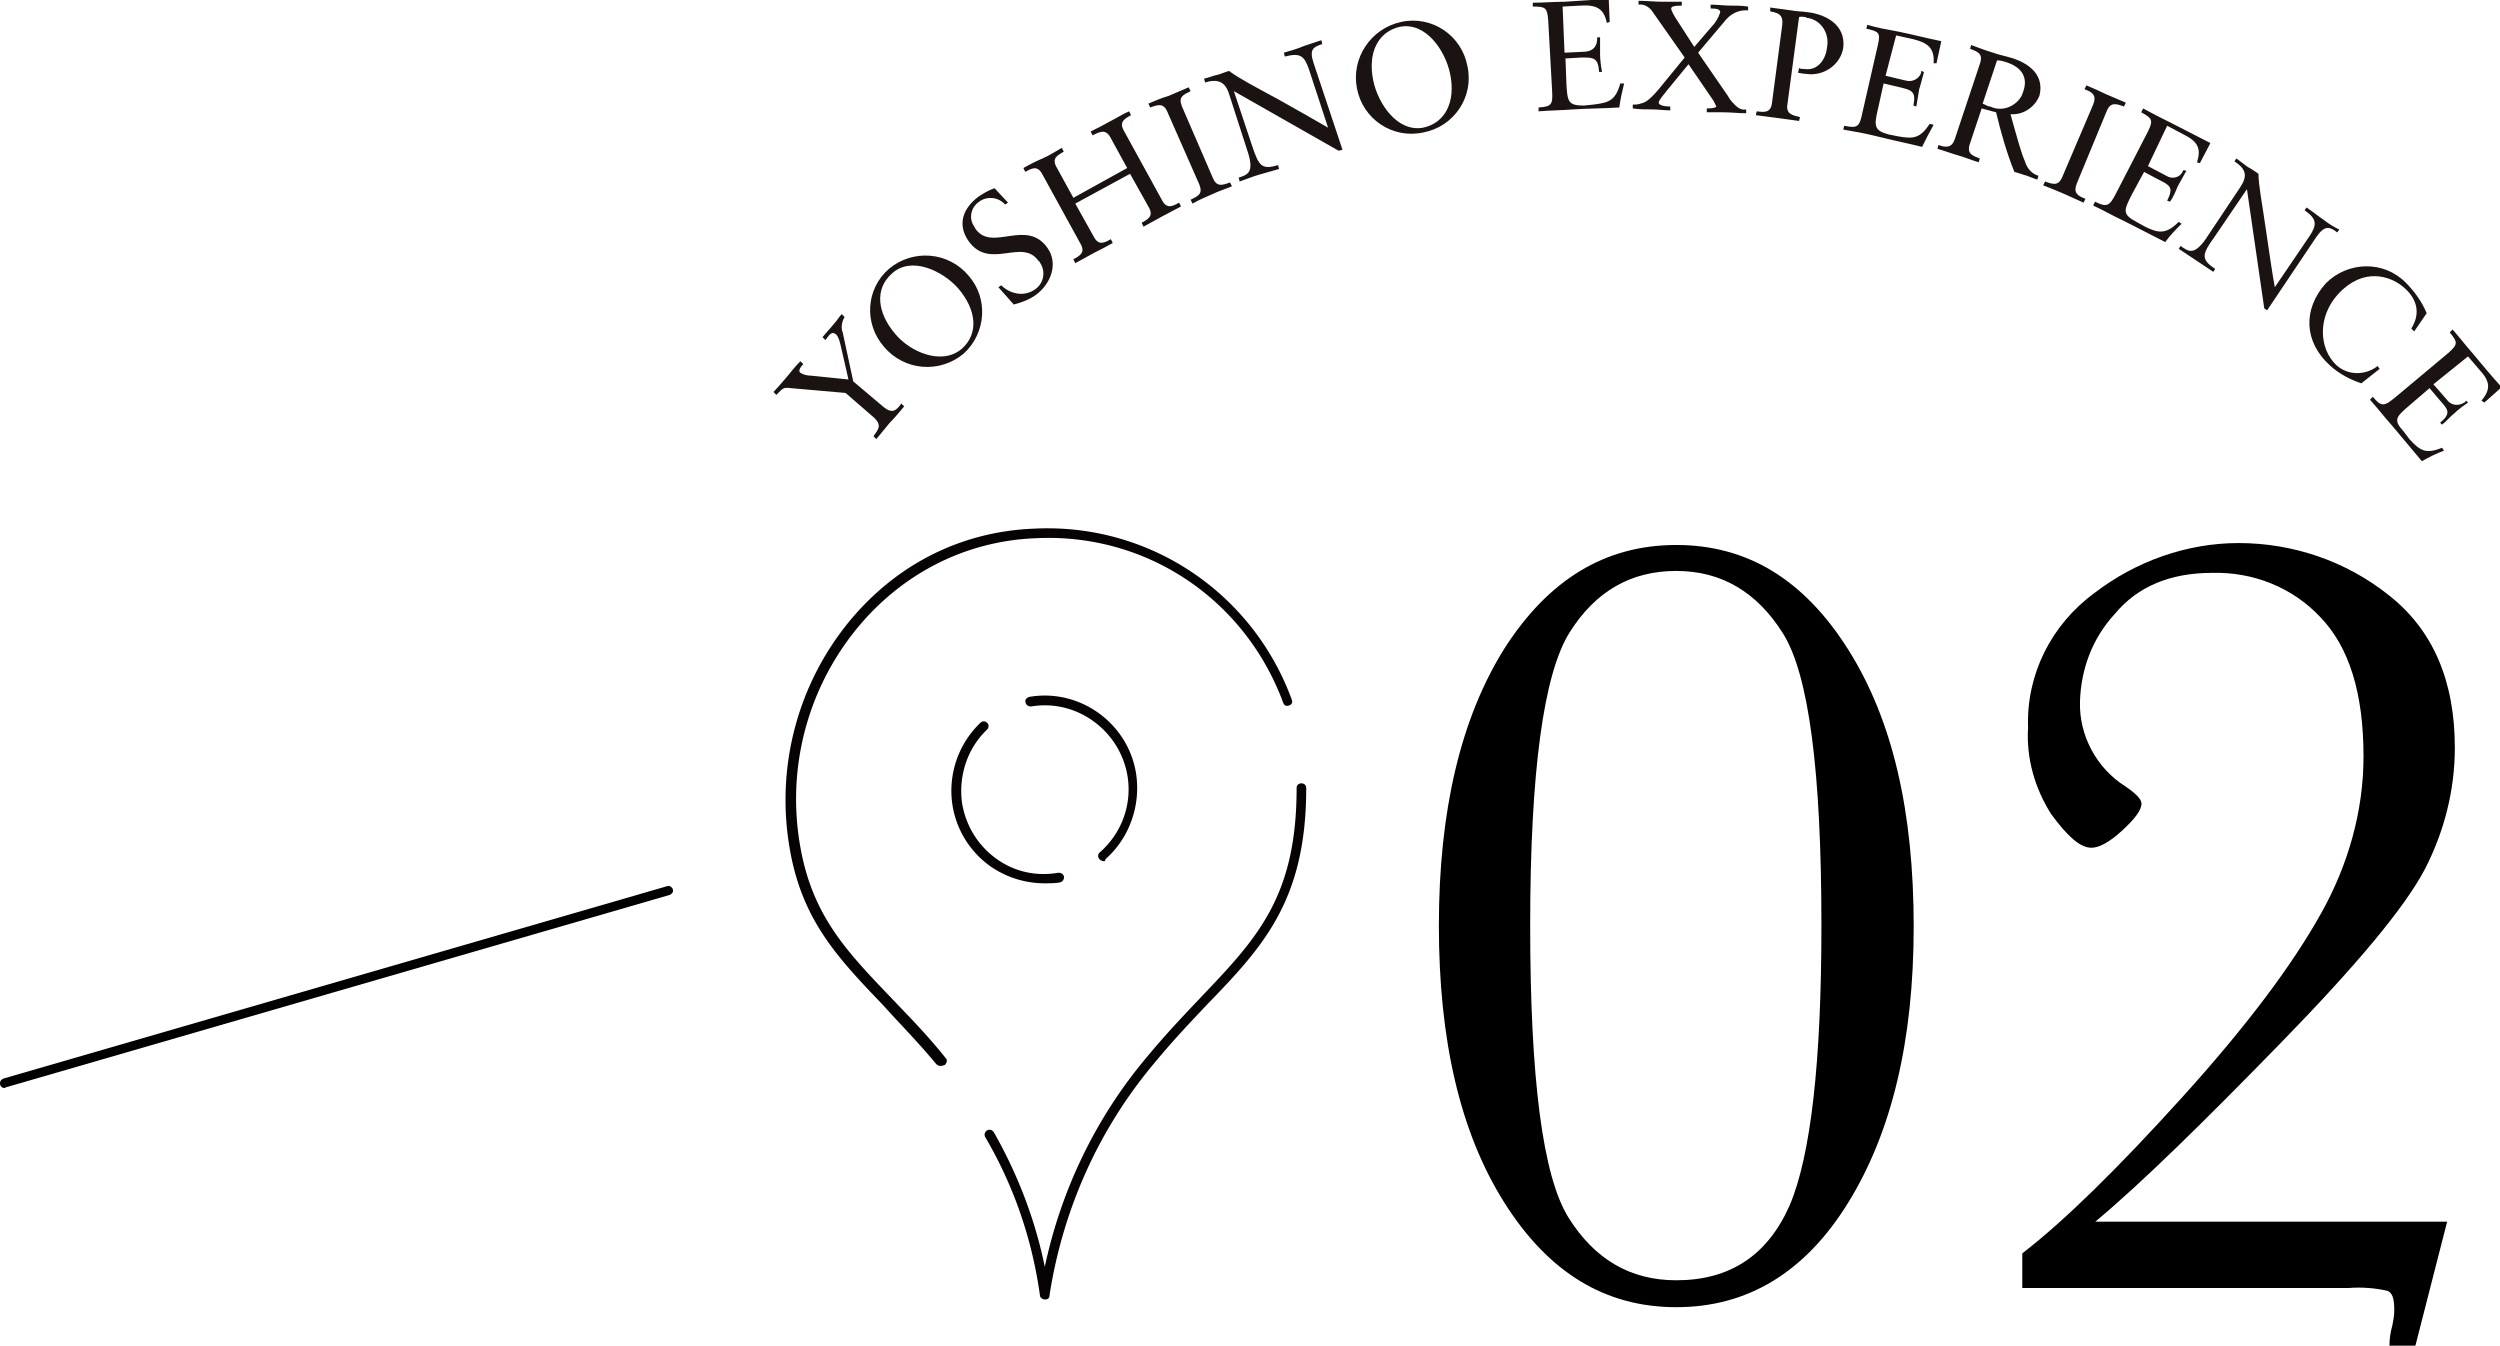
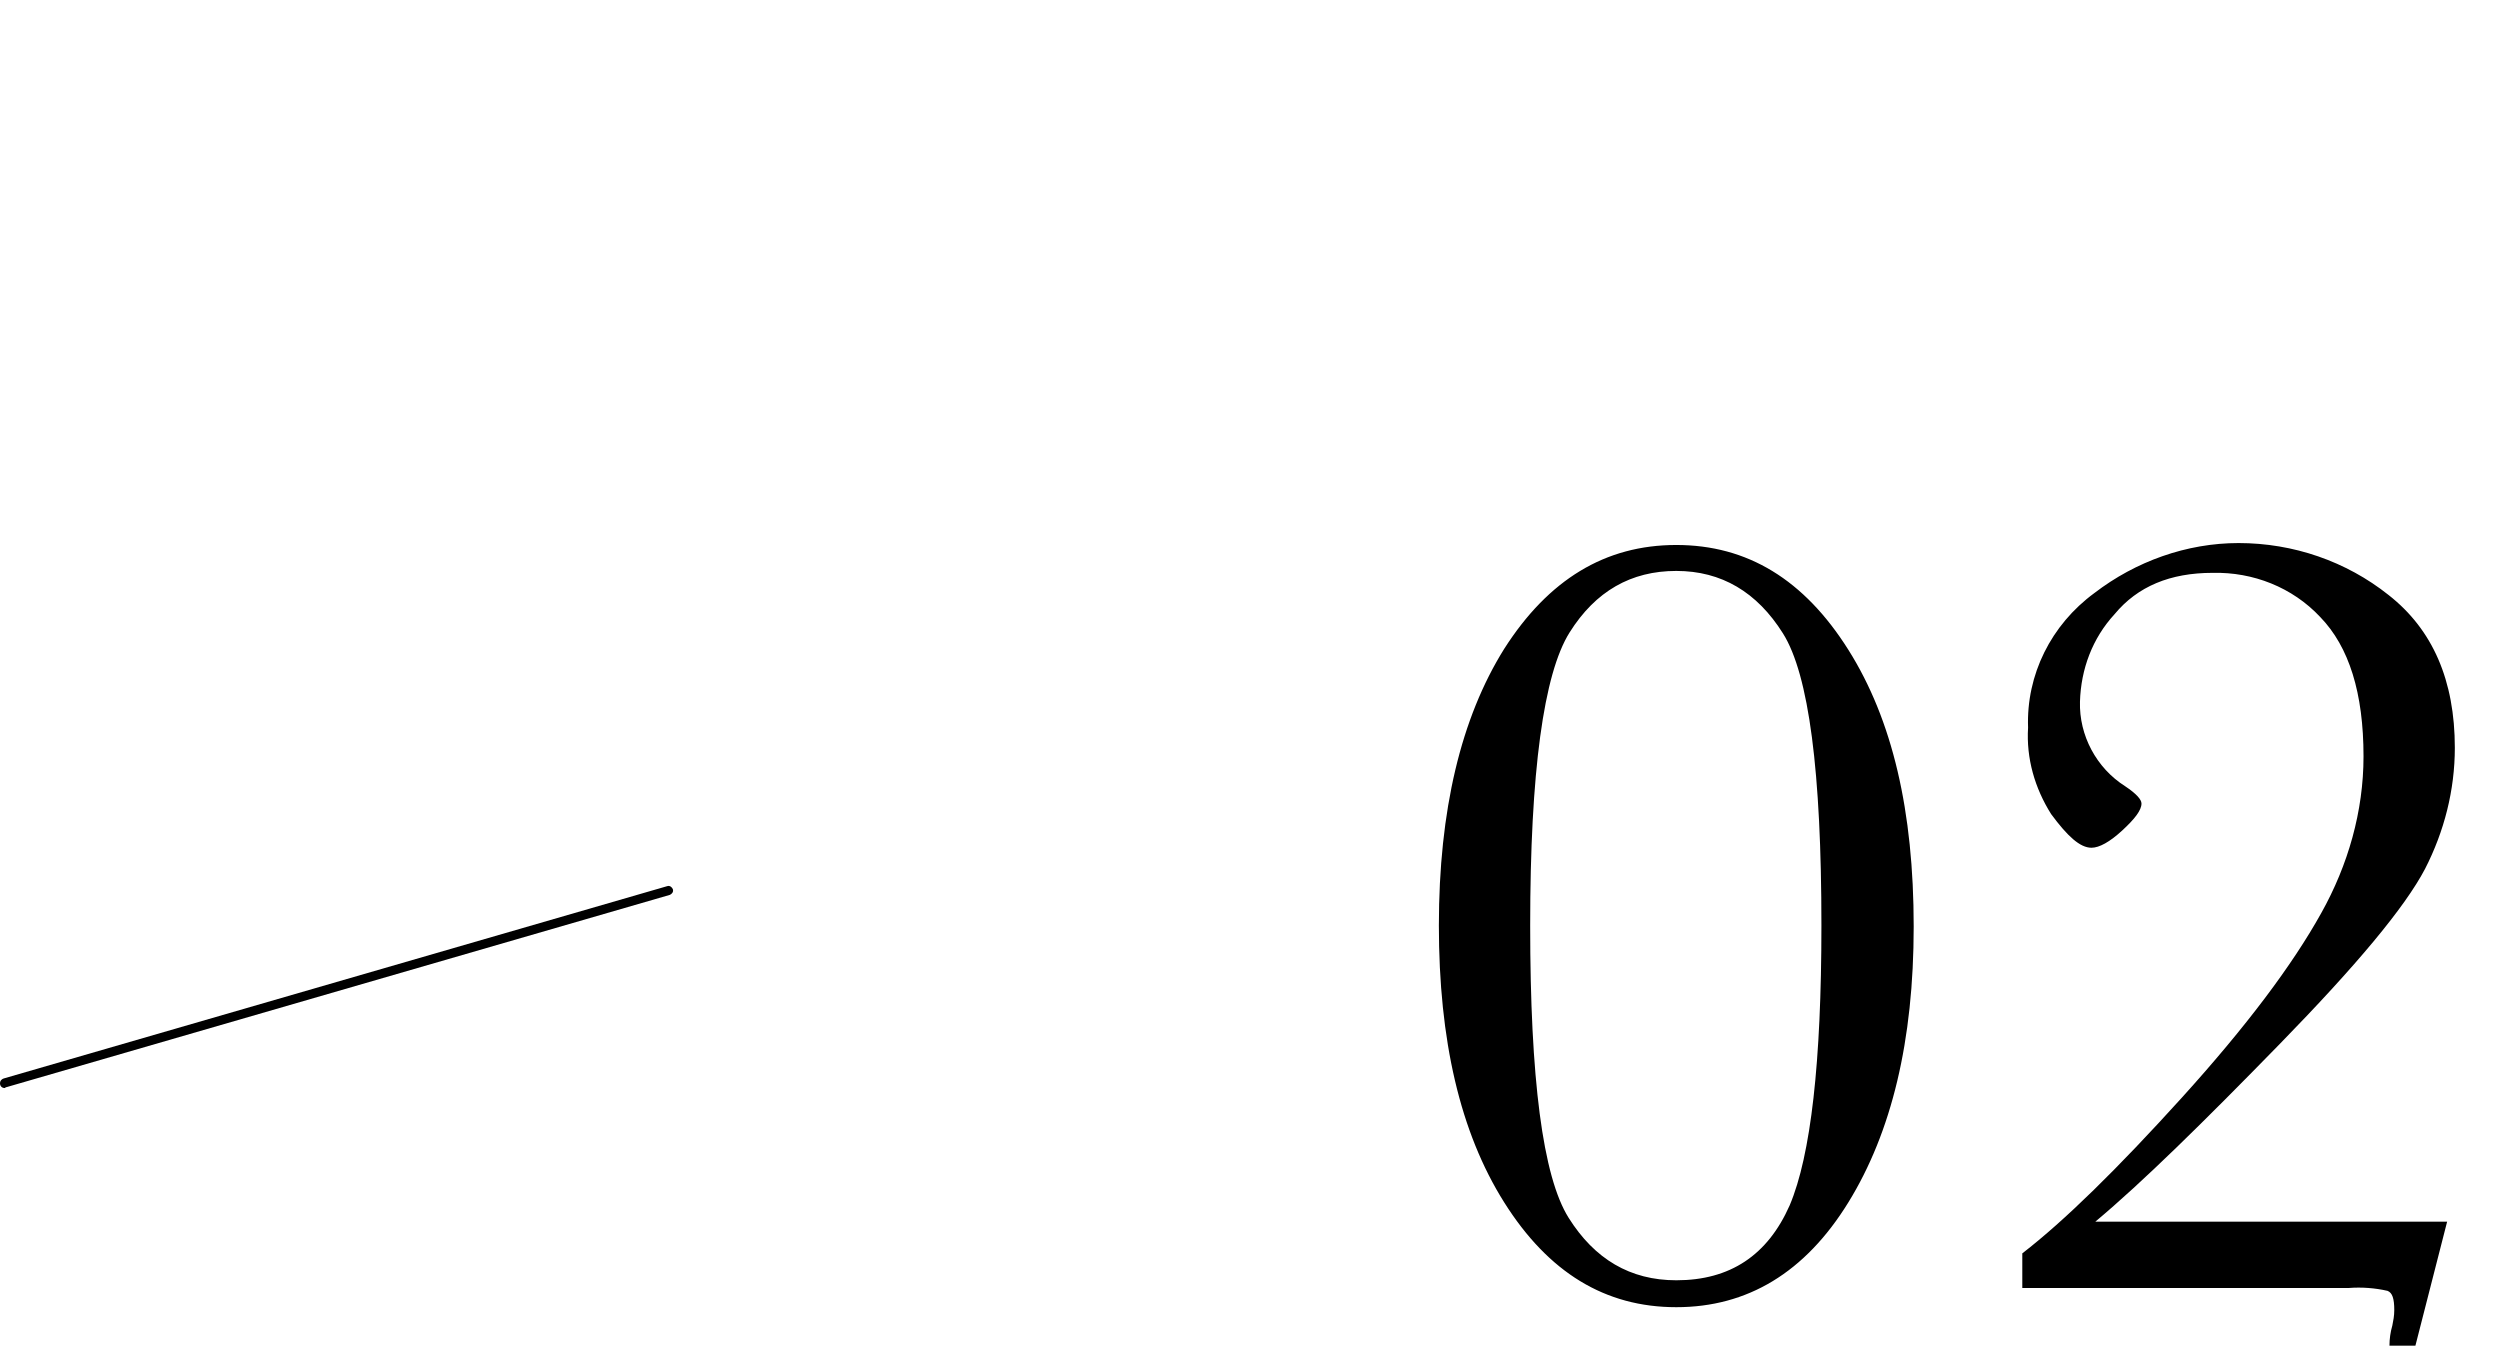
<svg xmlns="http://www.w3.org/2000/svg" xmlns:xlink="http://www.w3.org/1999/xlink" version="1.1" id="レイヤー_1" x="0" y="0" viewBox="0 0 260.1 140" xml:space="preserve">
  <path d="M149.7 96.3c0-12 2.3-21.6 6.8-28.8 4.6-7.2 10.5-10.8 17.9-10.8 7.4 0 13.3 3.6 17.9 10.9s6.8 16.8 6.8 28.8c0 11.9-2.3 21.4-6.8 28.7-4.5 7.3-10.5 10.9-17.9 10.9-7.4 0-13.3-3.6-17.9-10.9-4.6-7.3-6.8-16.9-6.8-28.8zm9.5 0c0 15.9 1.3 26.1 4 30.4 2.7 4.3 6.4 6.5 11.2 6.5 5.6 0 9.5-2.6 11.8-7.8 2.2-5.2 3.3-14.9 3.3-29.1 0-16-1.3-26.1-4-30.4-2.7-4.3-6.4-6.5-11.1-6.5-4.7 0-8.4 2.1-11.1 6.4-2.7 4.3-4.1 14.5-4.1 30.5zm51.2 37.7v-3.6c4.4-3.4 9.9-8.8 16.6-16.2s11.5-13.8 14.5-19.2c2.8-5 4.4-10.6 4.4-16.3 0-6.6-1.5-11.4-4.5-14.5-2.9-3.1-7-4.7-11.2-4.6-4.4 0-7.8 1.4-10.2 4.3-2.3 2.5-3.5 5.7-3.6 9.1-.1 3.5 1.7 6.9 4.7 8.8 1.2.8 1.7 1.4 1.7 1.8 0 .7-.7 1.6-2 2.8-1.3 1.2-2.4 1.8-3.2 1.8-1.2 0-2.5-1.2-4.2-3.5-1.7-2.7-2.6-5.8-2.4-9-.2-5.5 2.4-10.7 6.9-14 4.3-3.3 9.6-5.2 15-5.2 5.7 0 11.2 1.9 15.6 5.4 4.6 3.6 6.9 8.9 6.9 15.9 0 4.4-1.1 8.7-3.1 12.6-2.1 4-7.1 10-15.1 18.2S222.9 123 218 127.1h36.6l-3.3 12.9h-2.7c0-.7.1-1.4.3-2.1.1-.5.2-1 .2-1.6 0-1.2-.2-1.8-.7-2-1.3-.3-2.7-.4-4-.3h-34z" />
  <g transform="translate(306.573 885.882)">
    <defs>
      <path id="SVGID_1_" d="M-226.1-885.9h179.7v48h-179.7z" />
    </defs>
    <clipPath id="SVGID_00000121969243420114235230000001590530981295160459_">
      <use xlink:href="#SVGID_1_" overflow="visible" />
    </clipPath>
    <g clip-path="url(#SVGID_00000121969243420114235230000001590530981295160459_)">
-       <path d="M-214.6-843.5c.9.7 1.3.3 1.8-.4l.3.3c-.5.6-1 1.2-1.5 1.7-.5.6-.9 1.1-1.4 1.7l-.3-.3c.5-.7.9-1.1.1-1.9l-3-2.6-5.7-.5c-.8-.1-.8 0-1.5.7l-.3-.3c.2-.2 1-1.1 1.5-1.7.4-.5.8-1 1.3-1.5l.3.3c-.2.2-.6.7-.3.9.3.2.7.3 1.1.3l3.9.4-.8-3.5c-.1-.4-.2-.9-.5-1.2-.4-.3-.6-.1-1.1.6l-.3-.3c.4-.5.8-.9 1.2-1.4.3-.3.5-.7.8-1l.3.3c-.3.5-.4 1.1-.2 1.6l1.1 5.1 3.2 2.7zm.5-14.4c2.5-2.1 6.2-1.8 8.3.7 2.1 2.4 1.8 6-.5 8.1-2.5 2.1-6.2 1.8-8.3-.7-2.1-2.4-1.9-6 .5-8.1m7.6 8.3c1.8-1.6 1.5-4.1-.4-6.3-1.6-1.8-4.9-3.4-6.9-1.5-1.8 1.6-1.5 4.1.4 6.3 1.5 1.8 4.8 3.3 6.9 1.5m3.8-6.4l.3-.2c.9.9 2.3 1.2 3.4.5 1-.6 1.3-1.9.6-2.9 0 0 0-.1-.1-.1-1.7-2.5-5.1 1-7.3-2.1-1.2-1.7-.6-3.4 1-4.6.6-.4 1.1-.7 1.7-.9l1.4 1.5-.3.2c-.7-.8-1.9-.9-2.7-.3-.9.6-1.1 1.8-.5 2.6 0 .1.1.1.1.2 1.7 2.5 5.3-1.1 7.5 2 1.2 1.7.3 3.8-1.2 4.9-.7.5-1.5.8-2.3 1l-1.6-1.8zm13.4-12.4l-1.7-3.1c-.5-1-1.1-.7-1.9-.3l-.2-.4c.8-.4 1.4-.7 2.1-1.1.6-.3 1.2-.7 1.9-1l.2.4c-.7.4-1.3.7-.7 1.7l3.9 7.1c.5 1 1.1.7 1.8.3l.2.4c-.6.3-1.3.7-1.9 1-.7.4-1.3.7-2 1.1l-.2-.4c.7-.4 1.3-.7.7-1.7l-1.9-3.4-5.7 3.1 1.9 3.4c.5 1 1.1.7 1.8.3l.2.4c-.7.4-1.3.7-1.9 1-.7.4-1.3.7-2 1.1l-.2-.4c.7-.4 1.3-.7.7-1.7l-3.9-7.1c-.5-1-1.1-.7-1.8-.3l-.2-.4c.7-.4 1.3-.7 2-1s1.3-.7 2-1.1l.2.4c-.7.4-1.3.7-.7 1.7l1.7 3.1 5.6-3.1zm4.2-5.8c-.4-1-1-.8-1.8-.5l-.2-.4c.7-.3 1.4-.6 2.1-.8l2.1-.9.2.4c-.8.4-1.3.6-.9 1.6l3.2 7.4c.4 1 1 .8 1.8.5l.2.4c-.7.3-1.4.5-2 .8-.7.3-1.4.6-2.1 1l-.2-.4c.8-.4 1.3-.6.9-1.6l-3.3-7.5zm18.2 3.9l-.4.1-10.9-6.2 1.9 5.7c.7 2.1 1 2.5 2.7 2l.1.4-2.1.6c-.7.2-1.4.5-2 .7l-.1-.4c.9-.3 1.6-.5 1-2.5l-2-6.2c-.4-1.3-1.2-1.6-2.5-1.2l-.1-.4c.5-.1.9-.3 1.4-.4.4-.1.8-.3 1.2-.4.9.7 2.8 1.7 5.2 3 1.8 1 3.7 2.1 5.1 2.9l-2-6.1c-.5-1.4-.9-1.7-2.5-1.3l-.1-.4c.7-.2 1.4-.4 2.1-.7l1.8-.6.1.4c-.9.3-1.4.5-.9 2l3 9zm6.1-13.3c3.2-.7 6.3 1.4 6.9 4.6.7 3.2-1.4 6.3-4.6 6.9-3.2.7-6.3-1.4-6.9-4.6-.6-3.1 1.4-6.2 4.6-6.9m2.3 11c2.3-.5 3.4-2.7 2.8-5.6-.5-2.4-2.5-5.4-5.2-4.9-2.3.5-3.4 2.7-2.8 5.6.5 2.4 2.5 5.4 5.2 4.9m14.7-7.8l2.1-.1c1.3-.1 1.3-1.1 1.3-1.5h.3v1.8c0 .5.1 1.3.2 1.8h-.3c-.1-1.5-.6-1.5-1.8-1.5l-1.7.1.1 2.7c.1 1.8.2 2.2 1.8 2.2l1-.1c1.6-.2 2.3-.4 2.8-2.2h.4c-.2.8-.4 1.7-.5 2.5-1.6.1-3.2.1-4.8.2-1.2.1-2.4.1-3.6.2v-.4c1.4-.1 1.5-.3 1.4-1.9l-.4-7.2c-.1-1.3-.3-1.4-1.6-1.4v-.4c1.1 0 2.2-.1 3.3-.1 1.5-.1 3.1-.2 4.6-.3l.1 2.4-.3.1c-.3-1.5-1.1-1.9-2.7-1.8l-1.9.1.2 4.8zm13.5-.6l1.8-2.1c.4-.4.7-.9.9-1.5 0-.3-.3-.4-1-.4v-.4c.7 0 1.4.1 2 .1.6 0 1.3 0 1.9.1v.4c-1-.1-1.9.4-2.5 1.2l-2.7 3.2 3.1 4.5c.2.4.5.7.8 1 .3.3.7.5 1.1.4v.4c-.8 0-1.6-.1-2.4-.1h-1.7v-.4c.1 0 .9 0 1-.2l-.3-.6-2.6-3.8-2.3 2.8c-.2.3-.8.9-.8 1.2 0 .3.7.4 1.2.4v.4c-.6 0-1.3-.1-1.9-.1-.7 0-1.3 0-2-.1v-.4c.3 0 .5 0 .8-.1.4-.1.8-.2 1.9-1.5l2.7-3.3-3.3-4.7c-.3-.5-.9-.9-1.5-.8v-.4c.8 0 1.7.1 2.6.1h1.9v.4c-.8 0-1.1.1-1.1.3 0 .1 0 .2.4.9l2 3.1zm7.9-4.1c.7.1 1.4.2 2.2.3.5.1 1.1.1 1.8.2 1.6.2 3.9 1.2 3.6 3.7-.3 1.8-2.1 3-3.9 2.7-.3 0-.6-.1-.8-.1l.1-.5c.2.1.4.1.6.1 1.4.2 2.2-1.1 2.3-2.2.3-1.4-.5-2.8-1.9-3.1-.1 0-.2 0-.3-.1-.2 0-.5-.1-.7 0l-1.2 9c-.2 1.1.5 1.2 1.3 1.4l-.1.4c-.8-.1-1.5-.2-2.2-.3-.8-.1-1.5-.2-2.3-.3l.1-.4c.8.1 1.5.2 1.6-1l1-7.6c.2-1.2 0-1.6-1.2-1.8v-.4zm12 7.1l2.1.5c.7.2 1.4-.2 1.6-.8v-.2l.3.1c-.1.3-.3 1.2-.5 1.8-.1.5-.2 1.3-.3 1.8l-.3-.1c.3-1.5-.2-1.6-1.4-1.9l-1.7-.4-.6 2.7c-.4 1.7-.4 2.2 1.1 2.6l1 .2c1.6.3 2.3.2 3.3-1.3l.4.1c-.4.7-.8 1.5-1.2 2.3-1.6-.4-3.1-.7-4.7-1.1-1.2-.3-2.3-.5-3.5-.7l.1-.4c1.4.3 1.6.1 1.9-1.4l1.6-7c.3-1.3.1-1.4-1.2-1.7l.1-.4c1 .3 2.1.5 3.2.7 1.5.3 3 .7 4.5 1l-.5 2.3h-.3c.1-1.5-.5-2.1-2.1-2.5l-1.8-.4-1.1 4.2zm10 3.4l-1.2 3.6c-.4 1.1.2 1.3 1 1.6l-.1.4c-.7-.2-1.4-.5-2.1-.7-.7-.2-1.5-.5-2.2-.7l.1-.4c.8.3 1.4.3 1.7-.6l2.6-7.8c.4-1.1-.2-1.3-1-1.6l.1-.4c.8.3 1.6.6 2.3.8.5.2 1.1.3 2.1.6 2.9 1 3 2.8 2.7 3.9-.5 1.2-1.7 2-3 1.9.7 2.5 1.1 4 1.5 4.9.2.7.7 1.3 1.4 1.5l-.1.4c-.4-.1-.8-.3-1.1-.4-.4-.1-.9-.3-1.3-.4-.8-2-1.4-4.1-1.9-6.2l-1.5-.4zm2.6-4.8c-.3-.1-.6-.2-1-.2l-1.5 4.5c.3.1.5.3.8.3 1.2.6 2.7 0 3.3-1.2 0-.1.1-.2.1-.3.5-1.3.1-2.5-1.7-3.1m9 4.4c.4-1-.1-1.3-.9-1.6l.2-.4c.7.3 1.4.6 2 .9l2.1.9-.2.4c-.8-.3-1.4-.5-1.8.5l-3.1 7.5c-.4 1 .1 1.3.9 1.6l-.2.4c-.7-.3-1.3-.6-2-.9-.7-.3-1.4-.6-2.2-.9l.2-.4c.8.3 1.4.5 1.8-.5l3.2-7.5zm5.7 6.4l1.9 1c.6.4 1.4.2 1.7-.4 0-.1.1-.1.1-.2l.3.1c-.2.3-.6 1.1-.9 1.6-.2.5-.5 1.2-.8 1.6l-.3-.1c.7-1.4.3-1.6-.9-2.2l-1.5-.8-1.3 2.4c-.8 1.6-1 2 .5 2.8l.9.5c1.4.7 2.2.8 3.5-.5l.3.2c-.6.6-1.2 1.2-1.7 1.9-1.4-.7-2.9-1.5-4.3-2.2-1.1-.5-2.1-1.1-3.2-1.6l.2-.4c1.2.6 1.5.5 2.2-.9l3.3-6.4c.6-1.2.4-1.4-.7-2l.2-.4c.9.5 1.9 1 2.9 1.5 1.4.7 2.7 1.4 4.1 2.1l-1.1 2.1-.3-.1c.5-1.5 0-2.2-1.4-2.9l-1.7-.9-2 4.2zm12.4 15l-.3-.2-1.8-12.4-3.4 5c-1.3 1.8-1.4 2.3.1 3.3l-.2.3-1.8-1.2-1.8-1.2.2-.3c.8.6 1.4 1 2.6-.7l3.6-5.4c.8-1.2.6-1.9-.6-2.7l.2-.3 1.2.9c.4.2.8.5 1.1.7 0 1.2.4 3.2.8 6 .3 2 .6 4.2.9 5.8l3.6-5.3c.8-1.2.8-1.8-.5-2.7l.2-.3c.6.4 1.2.9 1.8 1.3.5.4 1 .7 1.6 1l-.2.3c-.8-.6-1.3-.8-2.2.5l-5.1 7.6zm15.3 2.2l-.3-.3c1-1.6.6-3.1-.8-4.3-1.4-1.2-4.2-2.1-6.8.7-2.2 2.4-2 5.7-.2 7.4 1.2 1.1 3 1.1 4.3.1l.2.3-1.9 1.5c-1.2-.4-2.3-1-3.2-1.8-2.8-2.5-2.9-5.9-.5-8.6 2.3-2.3 6-2.4 8.3-.1.9.9 1.7 2 2.2 3.2l-1.3 1.9zm2 5.5l1.4 1.6c.4.6 1.2.7 1.8.3.1 0 .1-.1.2-.2l.2.2c-.3.2-1 .7-1.4 1.1-.4.3-.9.9-1.3 1.2l-.2-.2c1.2-1 .8-1.4 0-2.3l-1.1-1.3-2.1 1.8c-1.4 1.2-1.7 1.5-.6 2.7l.6.8c1.1 1.2 1.7 1.6 3.4.9l.2.3c-.8.3-1.6.7-2.3 1.1-1-1.2-2.1-2.5-3.1-3.7-.8-.9-1.5-1.8-2.3-2.7l.3-.3c.9 1.1 1.2 1 2.4 0l5.5-4.6c1-.9.9-1.1.1-2.1l.3-.3c.7.8 1.4 1.7 2.1 2.5 1 1.2 2 2.4 3 3.5l-1.8 1.6-.3-.2c1-1.2.9-2-.2-3.2l-1.2-1.4-3.6 2.9z" fill="#1a1311" />
-     </g>
+       </g>
  </g>
  <path d="M.5 113.2c-.3 0-.5-.2-.5-.5 0-.2.1-.4.4-.5l69-20c.3-.1.5.1.6.3.1.3-.1.5-.3.6l-69 20c-.1 0-.2.1-.2.1z" />
-   <path d="M108.7 135.2c-.2 0-.5-.2-.5-.4-.8-5.8-2.7-11.4-5.7-16.5-.1-.2-.1-.5.2-.7.2-.1.5-.1.7.2 2.5 4.4 4.3 9.1 5.3 14 1.7-8 5.3-15.5 10.6-21.8 1.9-2.3 3.8-4.3 5.6-6.2 5.8-6.1 10-10.4 10-21.8 0-.3.2-.5.5-.5s.5.2.5.5c0 11.7-4.5 16.5-10.3 22.5-1.8 1.9-3.6 3.8-5.5 6.1-5.8 6.9-9.5 15.2-10.9 24.1 0 .4-.2.5-.5.5zm-10.9-24.3c-.1 0-.3-.1-.4-.2-1.9-2.3-3.8-4.2-5.5-6.1-4.7-4.9-8.4-8.8-9.7-16.1-1.5-8.3.6-16.8 5.8-23.4 4.9-6.2 11.8-9.8 19.6-10.1 11.9-.6 22.7 6.6 26.8 17.8.1.3 0 .5-.3.6-.3.1-.5 0-.6-.3-4-10.8-14.3-17.7-25.8-17.1-7.4.3-14.1 3.8-18.8 9.7-5 6.3-7.1 14.5-5.6 22.6 1.3 7.1 4.9 10.8 9.5 15.6 1.8 1.9 3.7 3.8 5.6 6.2.2.2.1.5-.1.7-.3.1-.4.1-.5.1zm10.9-19c-2 0-4-.6-5.7-1.8a9.65 9.65 0 01-3.9-6.3c-.5-3.2.6-6.4 2.9-8.6.2-.2.5-.2.7 0 .2.2.2.5 0 .7-2.1 2-3 4.9-2.6 7.7.4 2.3 1.6 4.3 3.5 5.7 1.9 1.4 4.2 1.9 6.5 1.5.3 0 .5.1.6.4 0 .3-.1.5-.4.6-.5.1-1.1.1-1.6.1zm6.1-2.3c-.1 0-.3-.1-.4-.2-.2-.2-.2-.5 0-.7 2.3-2 3.4-5 2.9-8-.8-4.7-5.3-8-10-7.2-.3 0-.5-.1-.6-.4s.1-.5.4-.6c5.3-.9 10.3 2.8 11.1 8 .5 3.3-.7 6.7-3.2 8.9 0 .2-.1.2-.2.2z" fill="#070203" />
</svg>